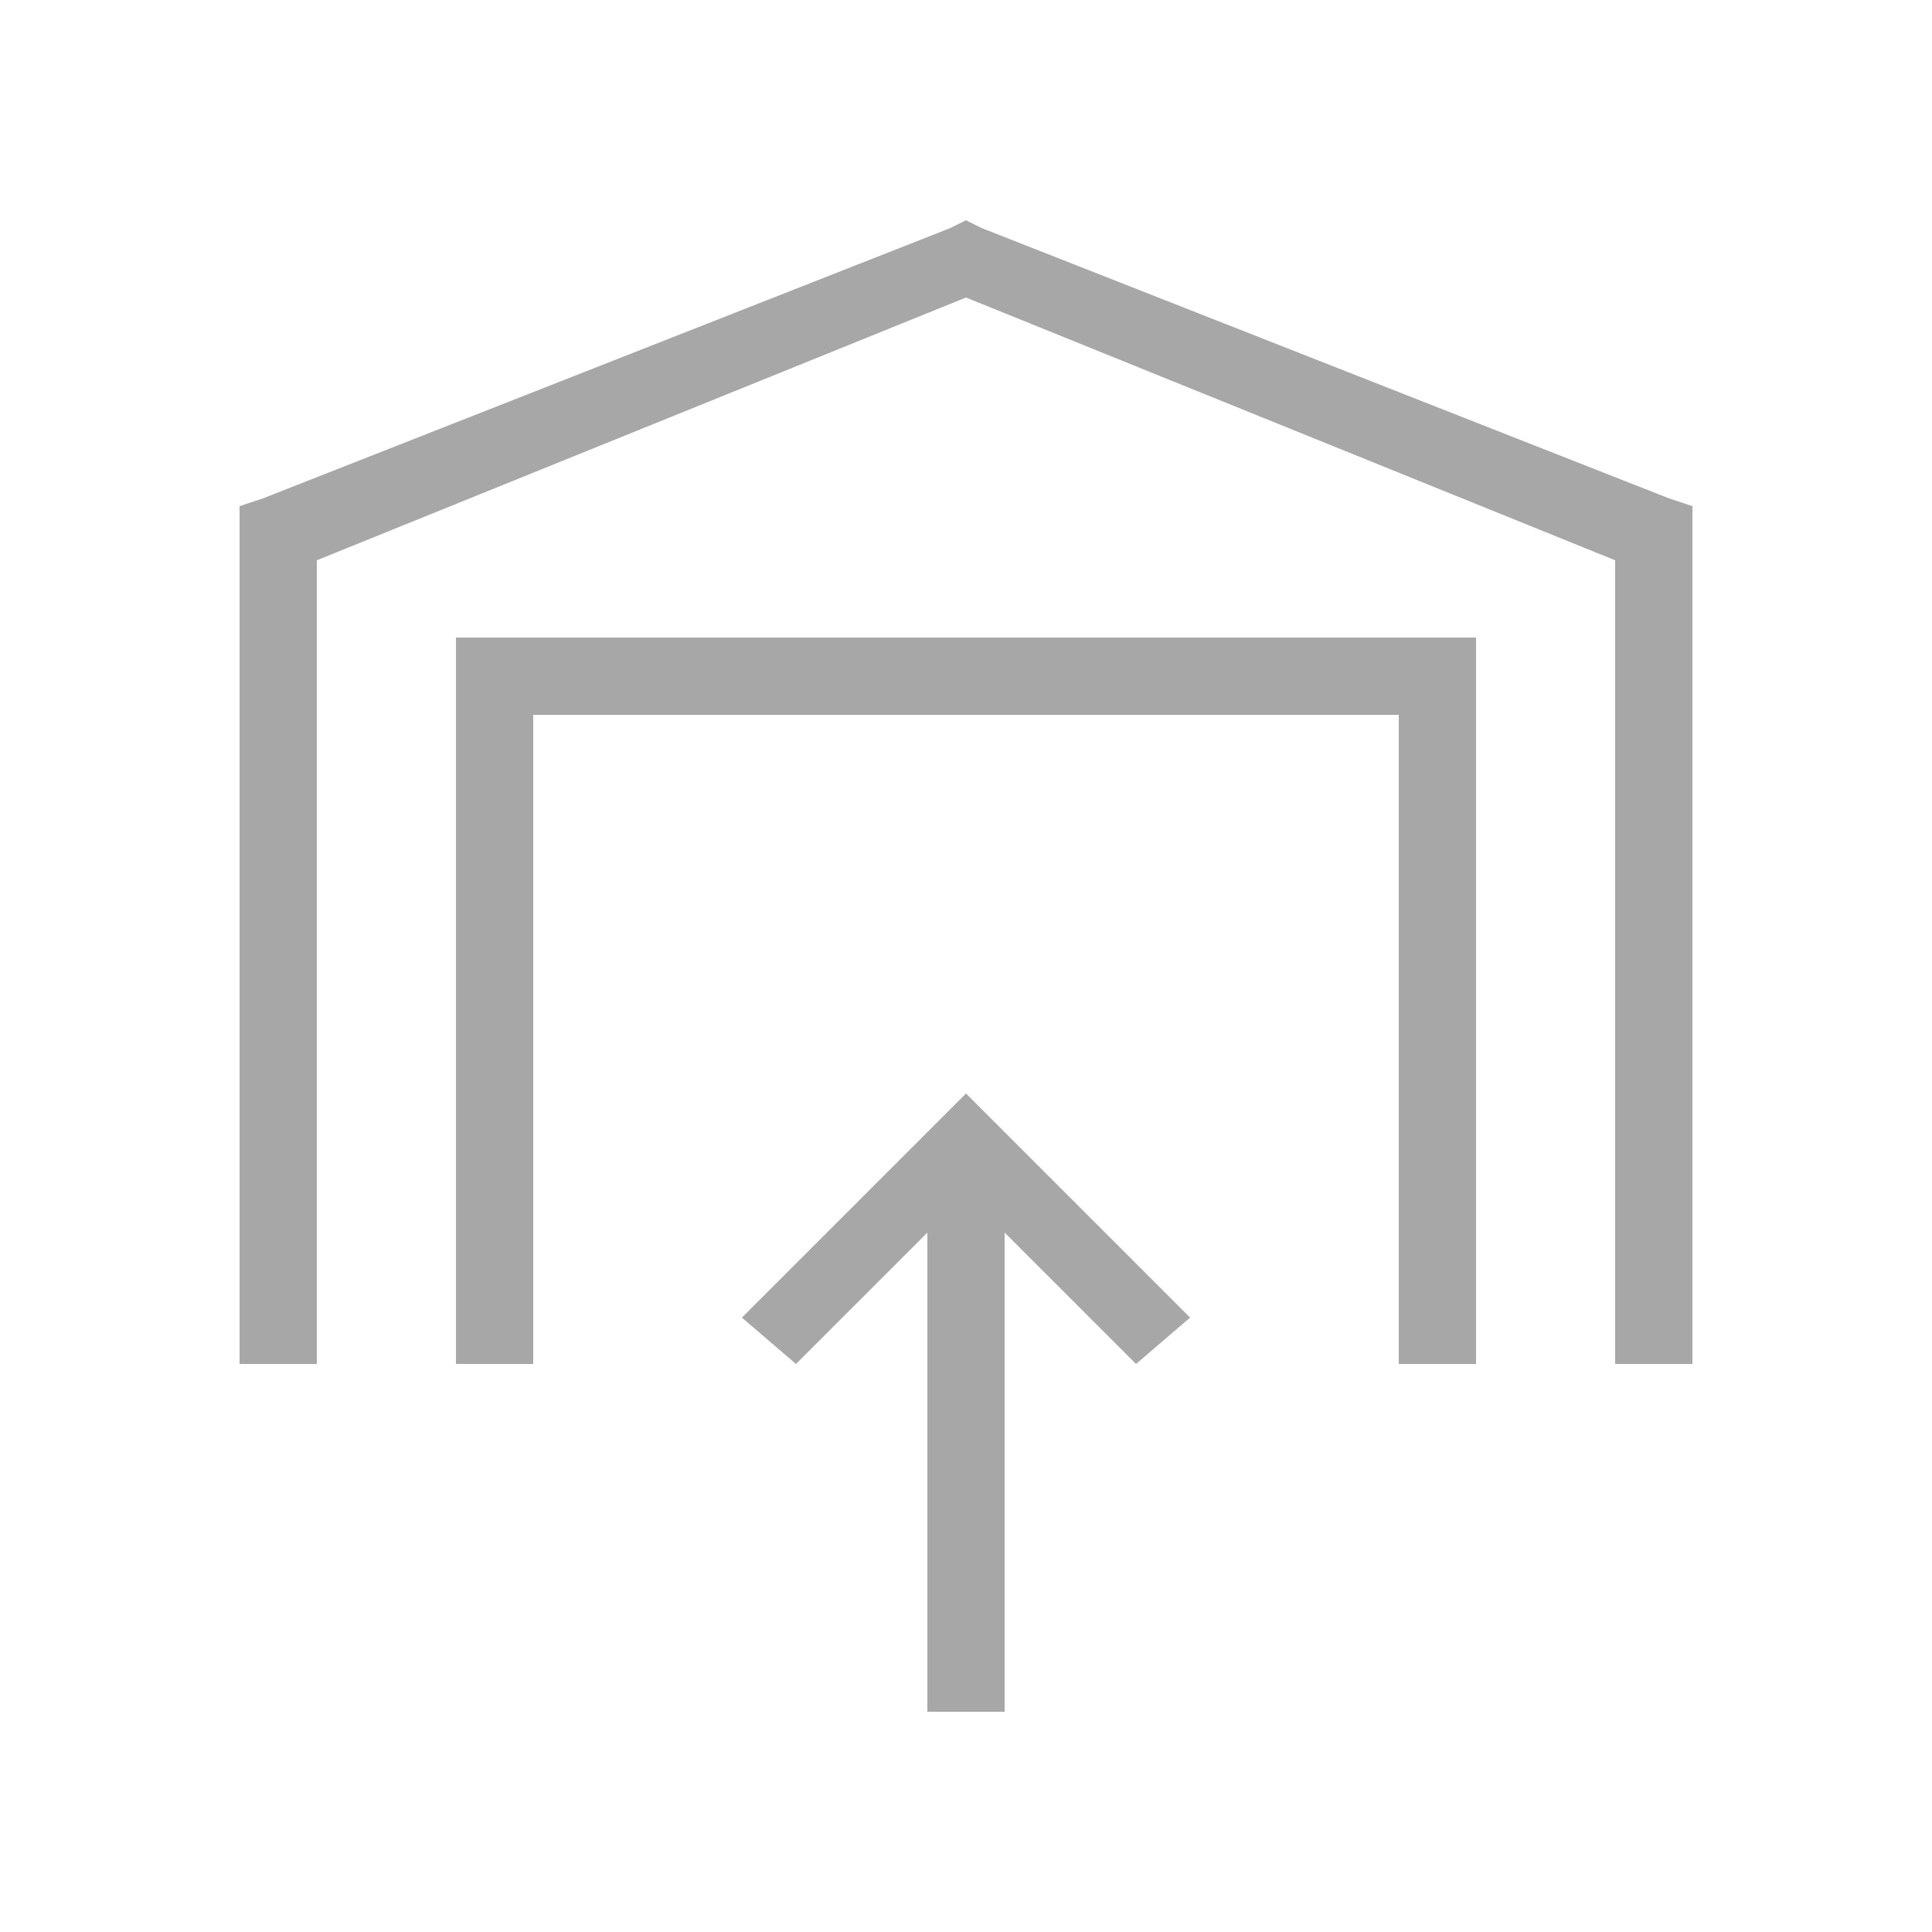
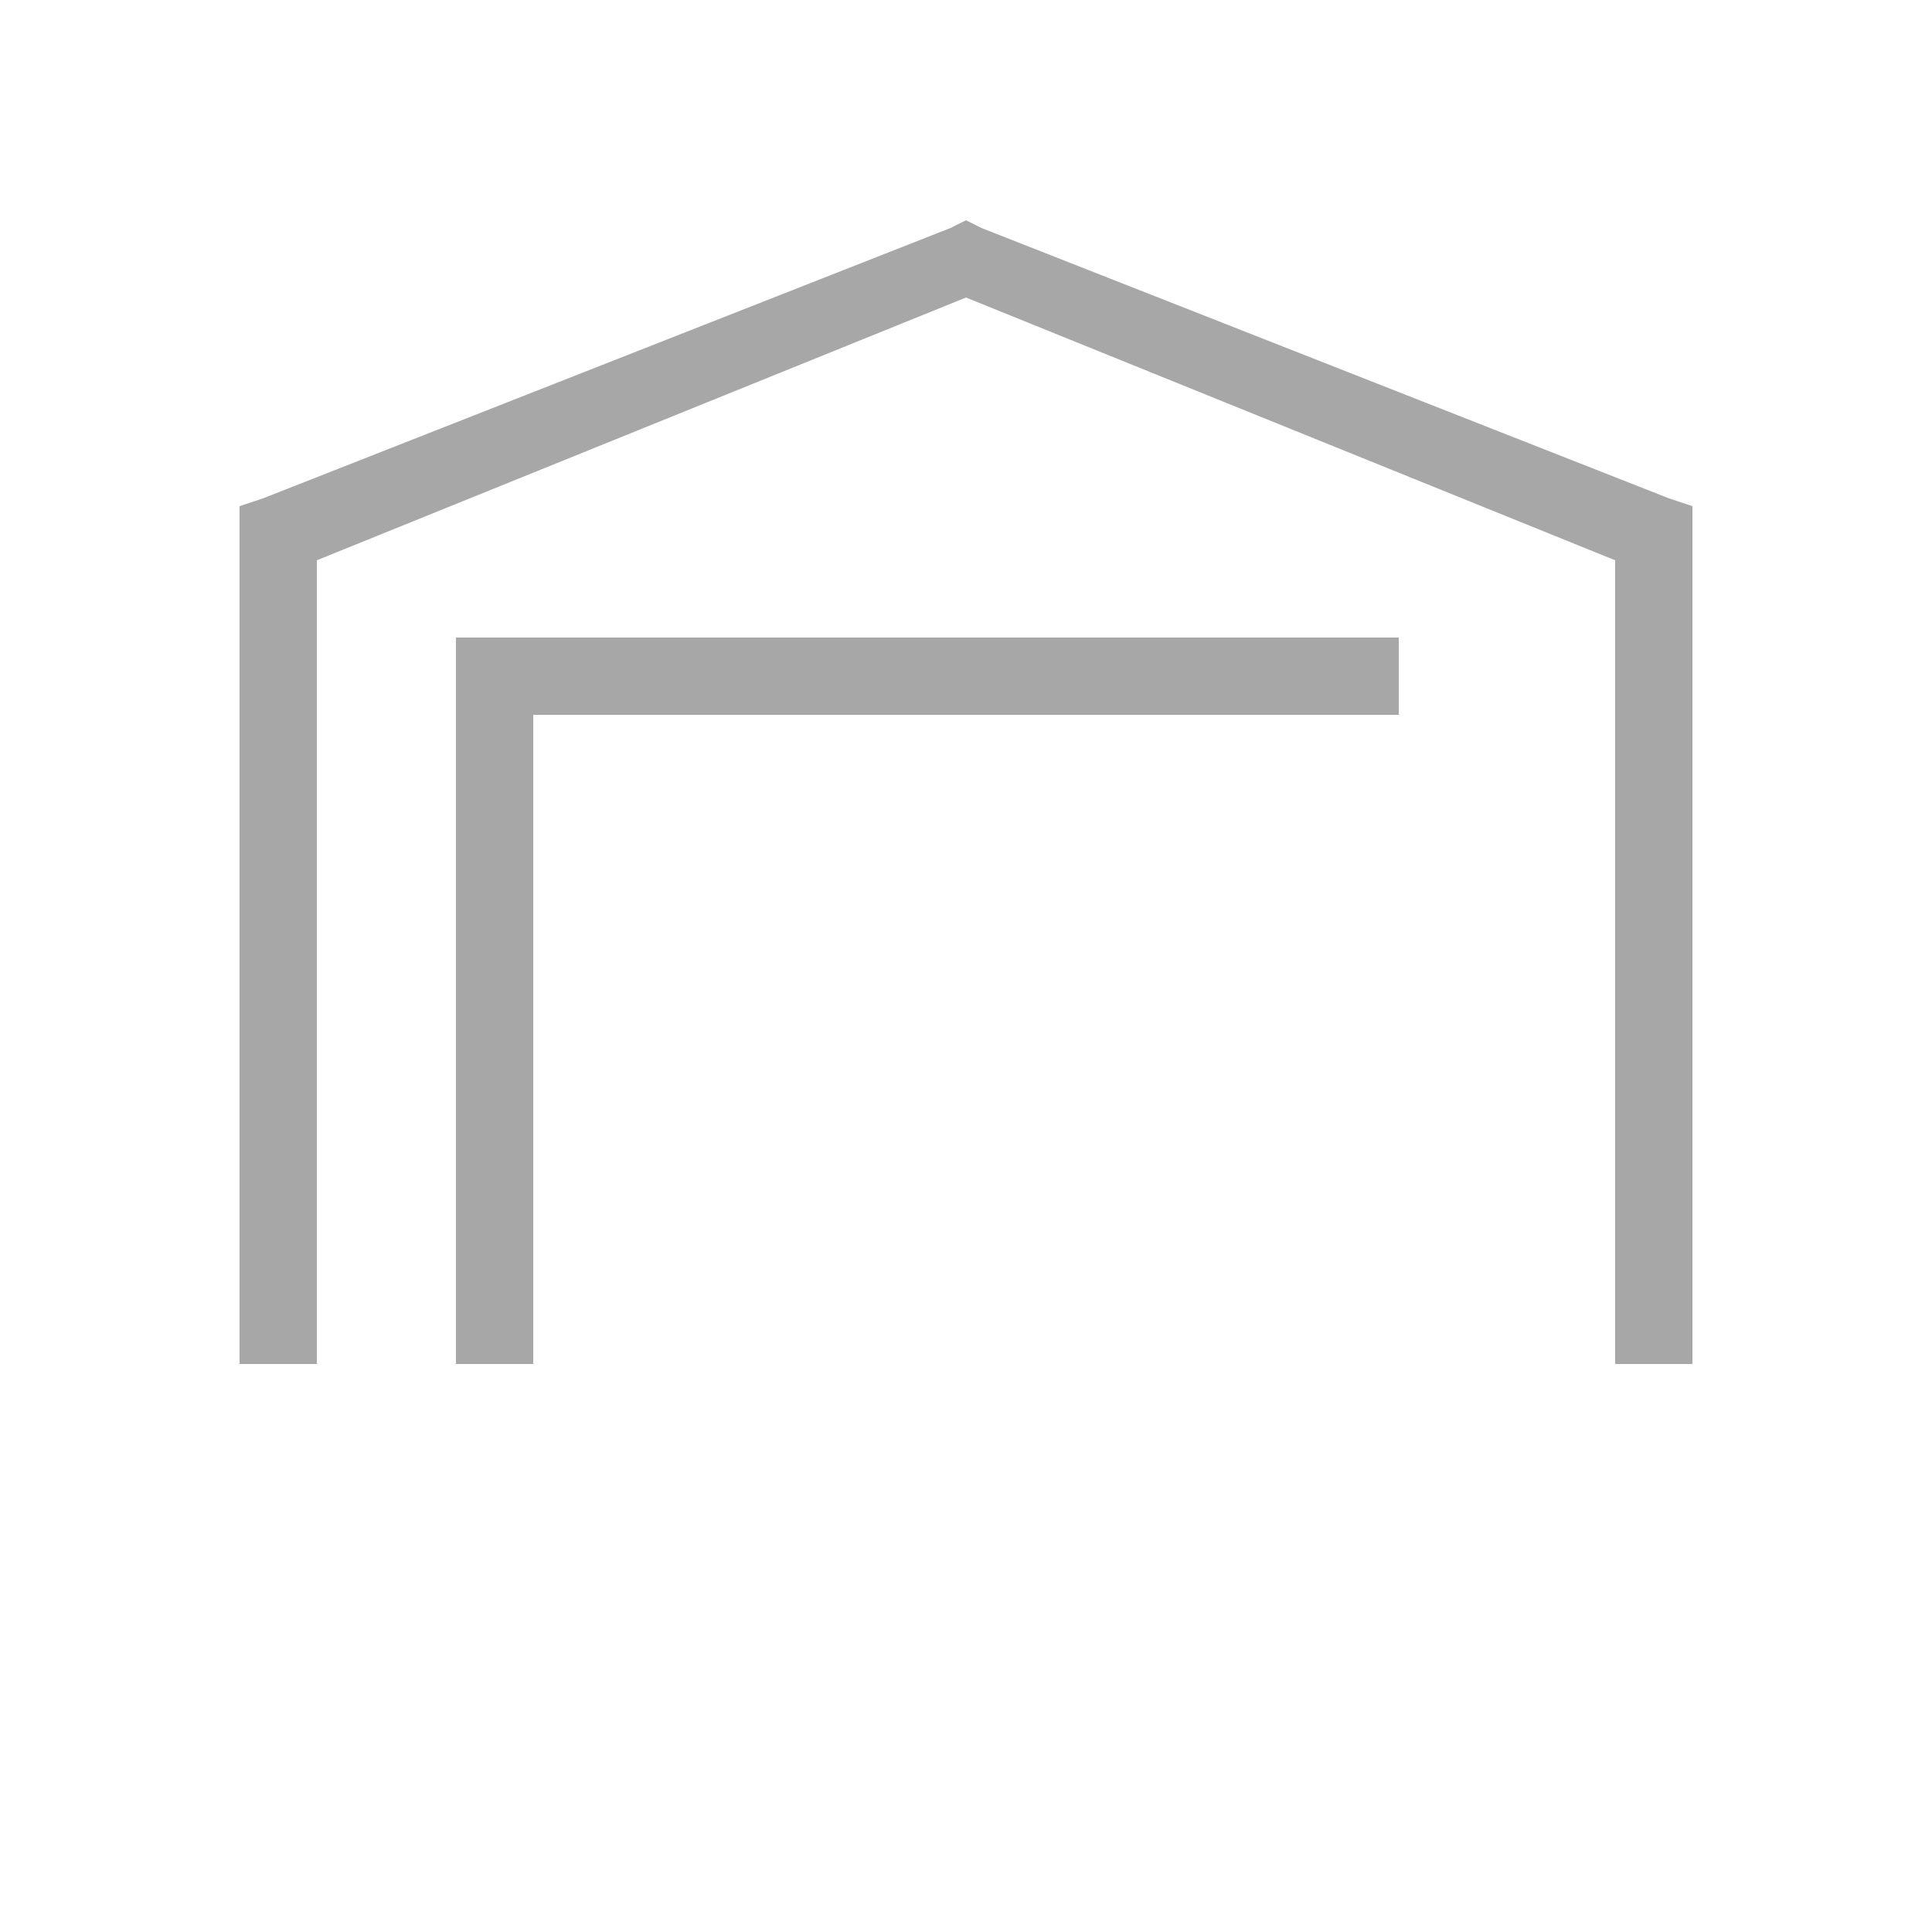
<svg xmlns="http://www.w3.org/2000/svg" width="25" height="25" viewBox="0 0 25 25" fill="none">
  <g opacity="0.5" clip-path="url(#clip0_484_2139)">
    <path d="M21.6 6.45L12.7 2.95L12.5 2.85L12.3 2.95L3.4 6.45L3.1 6.55V6.85V17.25V17.65H4.1V17.25V7.25L12.5 3.85L20.9 7.25V17.25V17.65H21.9V17.25V6.85V6.55L21.6 6.45Z" fill="#505050" />
-     <path d="M6.4 8.25H5.9V8.75V17.25V17.65H6.9V17.25V12.95V12.05V9.25H18.1V12.05V12.95V17.25V17.65H19.1V17.25V8.75V8.25H18.6H6.4Z" fill="#505050" />
-     <path d="M15.4 17.05L13.2 14.85L12.5 14.15L11.8 14.85L9.6 17.05L10.3 17.65L12 15.95V22.15H13V15.95L14.7 17.65L15.4 17.05Z" fill="#505050" />
+     <path d="M6.4 8.25H5.9V8.75V17.25V17.65H6.9V17.25V12.95V12.05V9.25H18.1V12.05V12.95V17.25V17.65V17.25V8.75V8.25H18.6H6.4Z" fill="#505050" />
  </g>
  <defs>
    <clipPath id="clip0_484_2139">
      <rect width="25" height="25" fill="white" />
    </clipPath>
  </defs>
</svg>